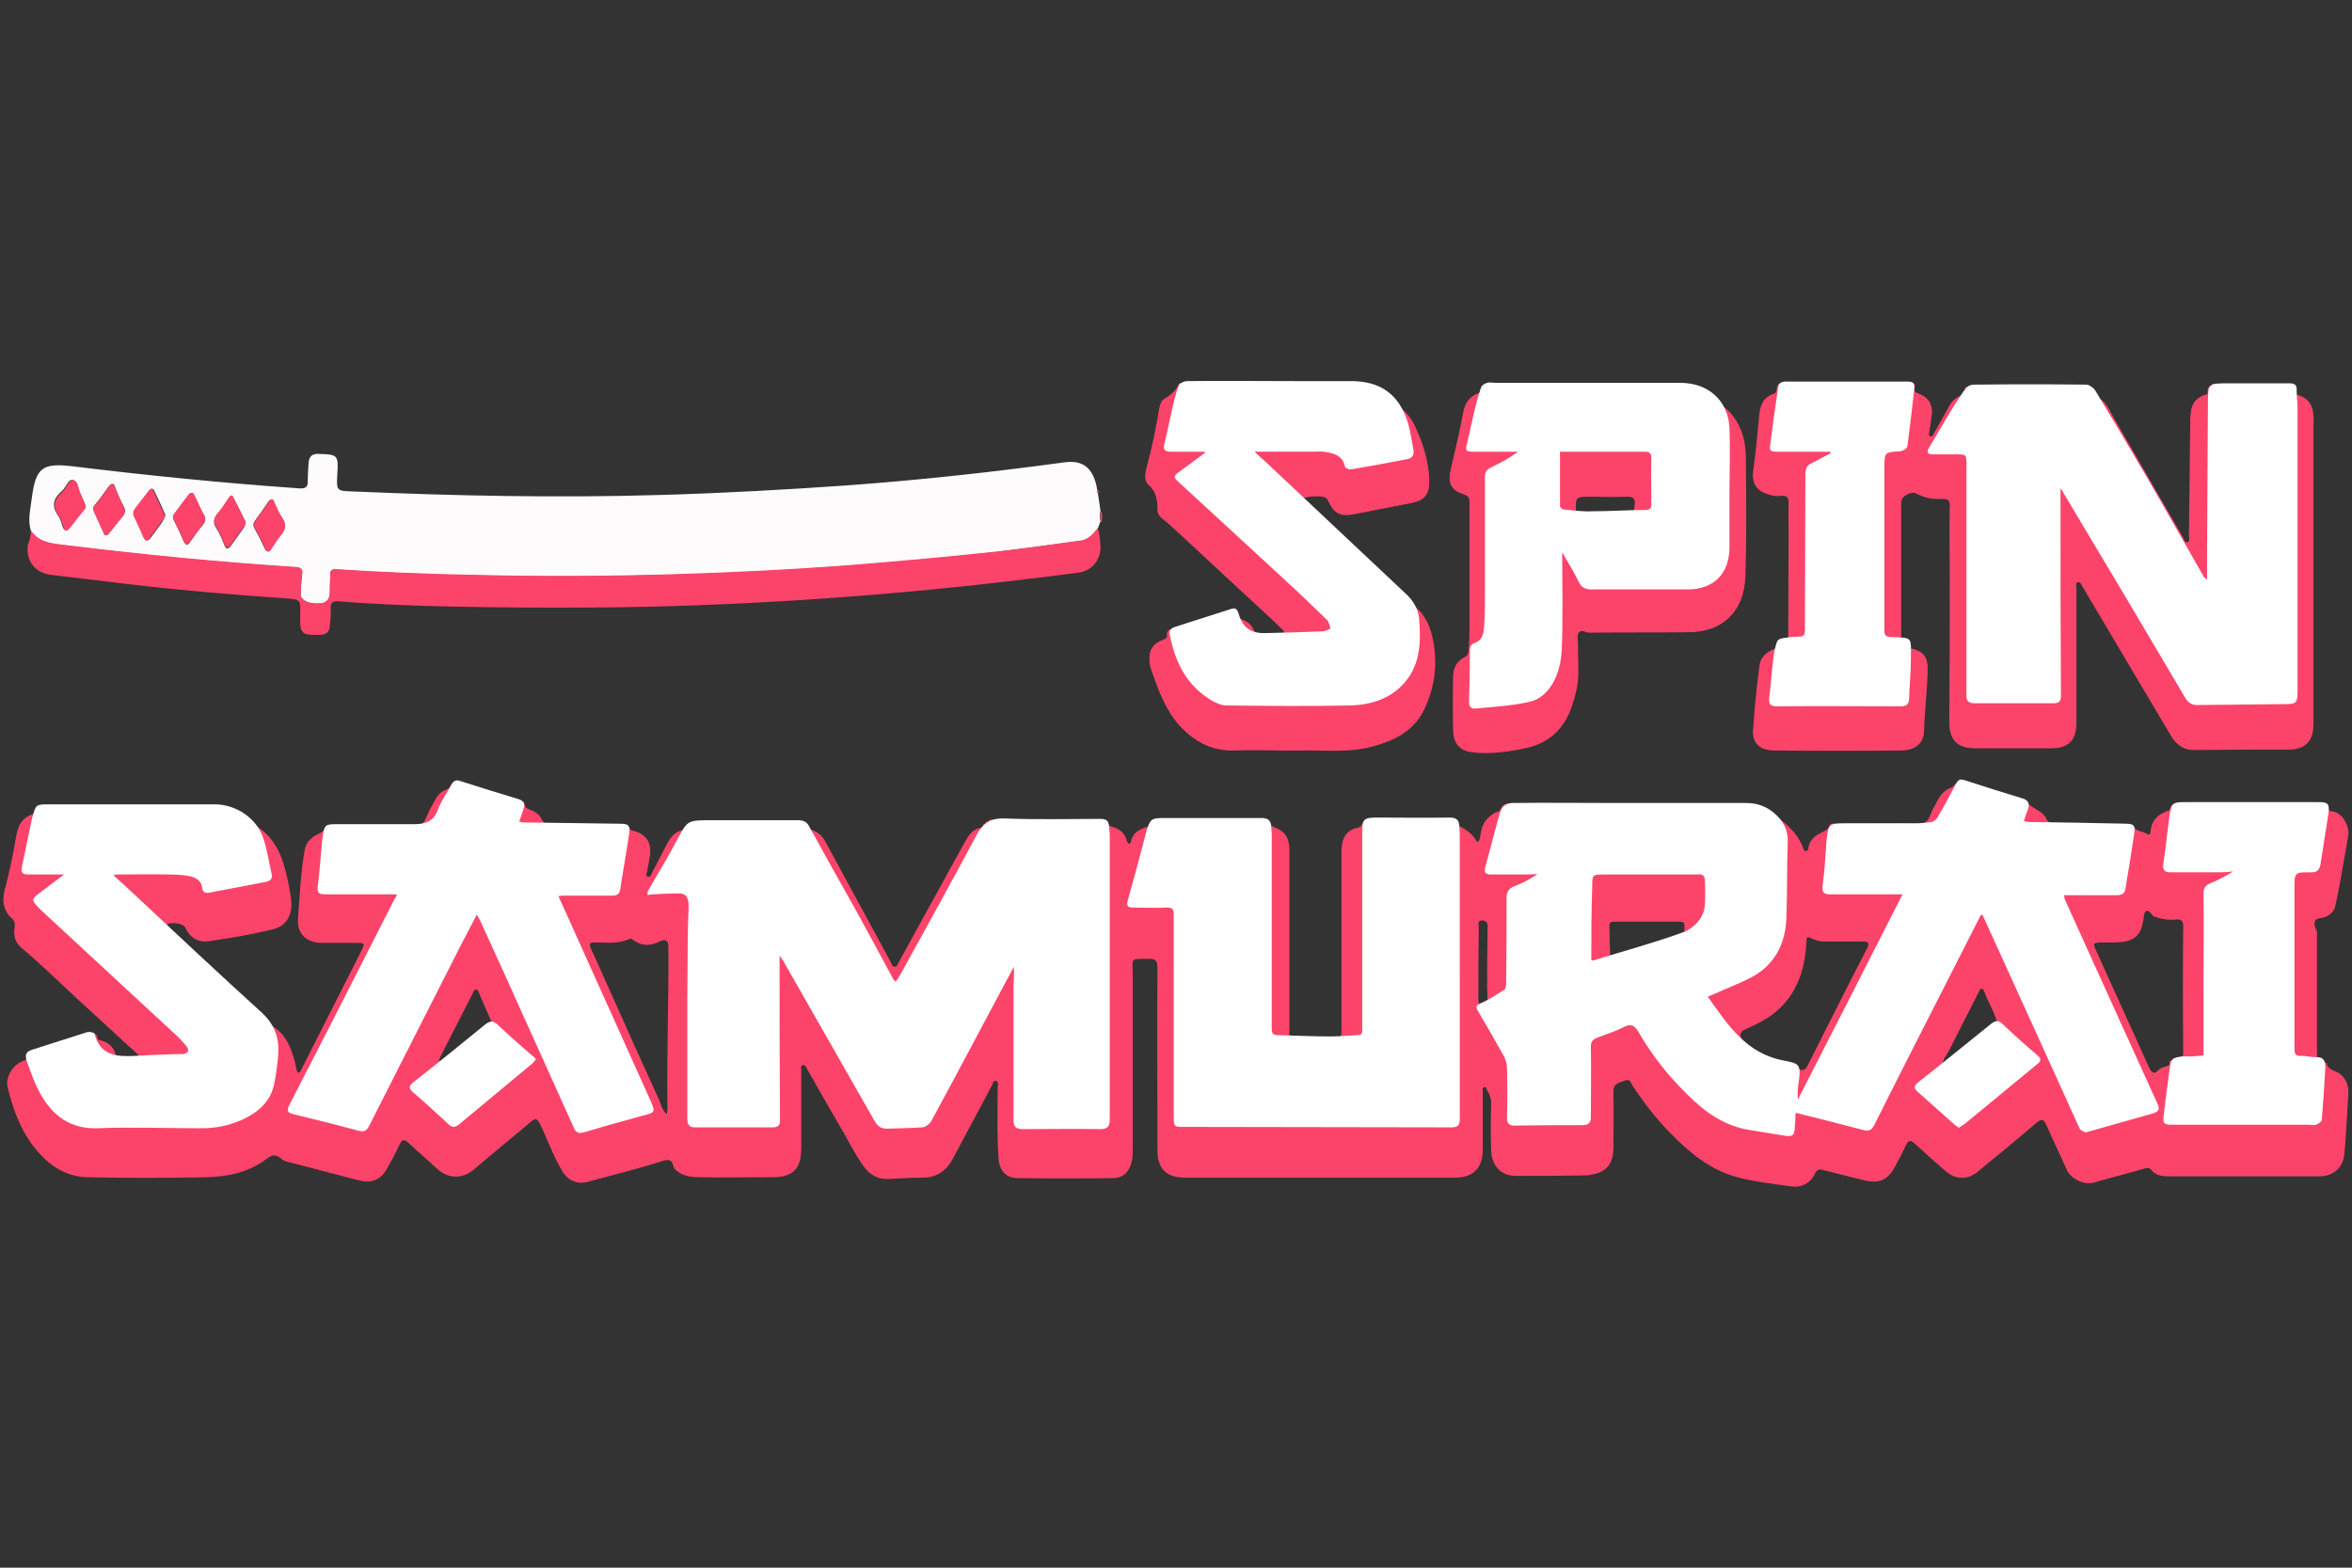
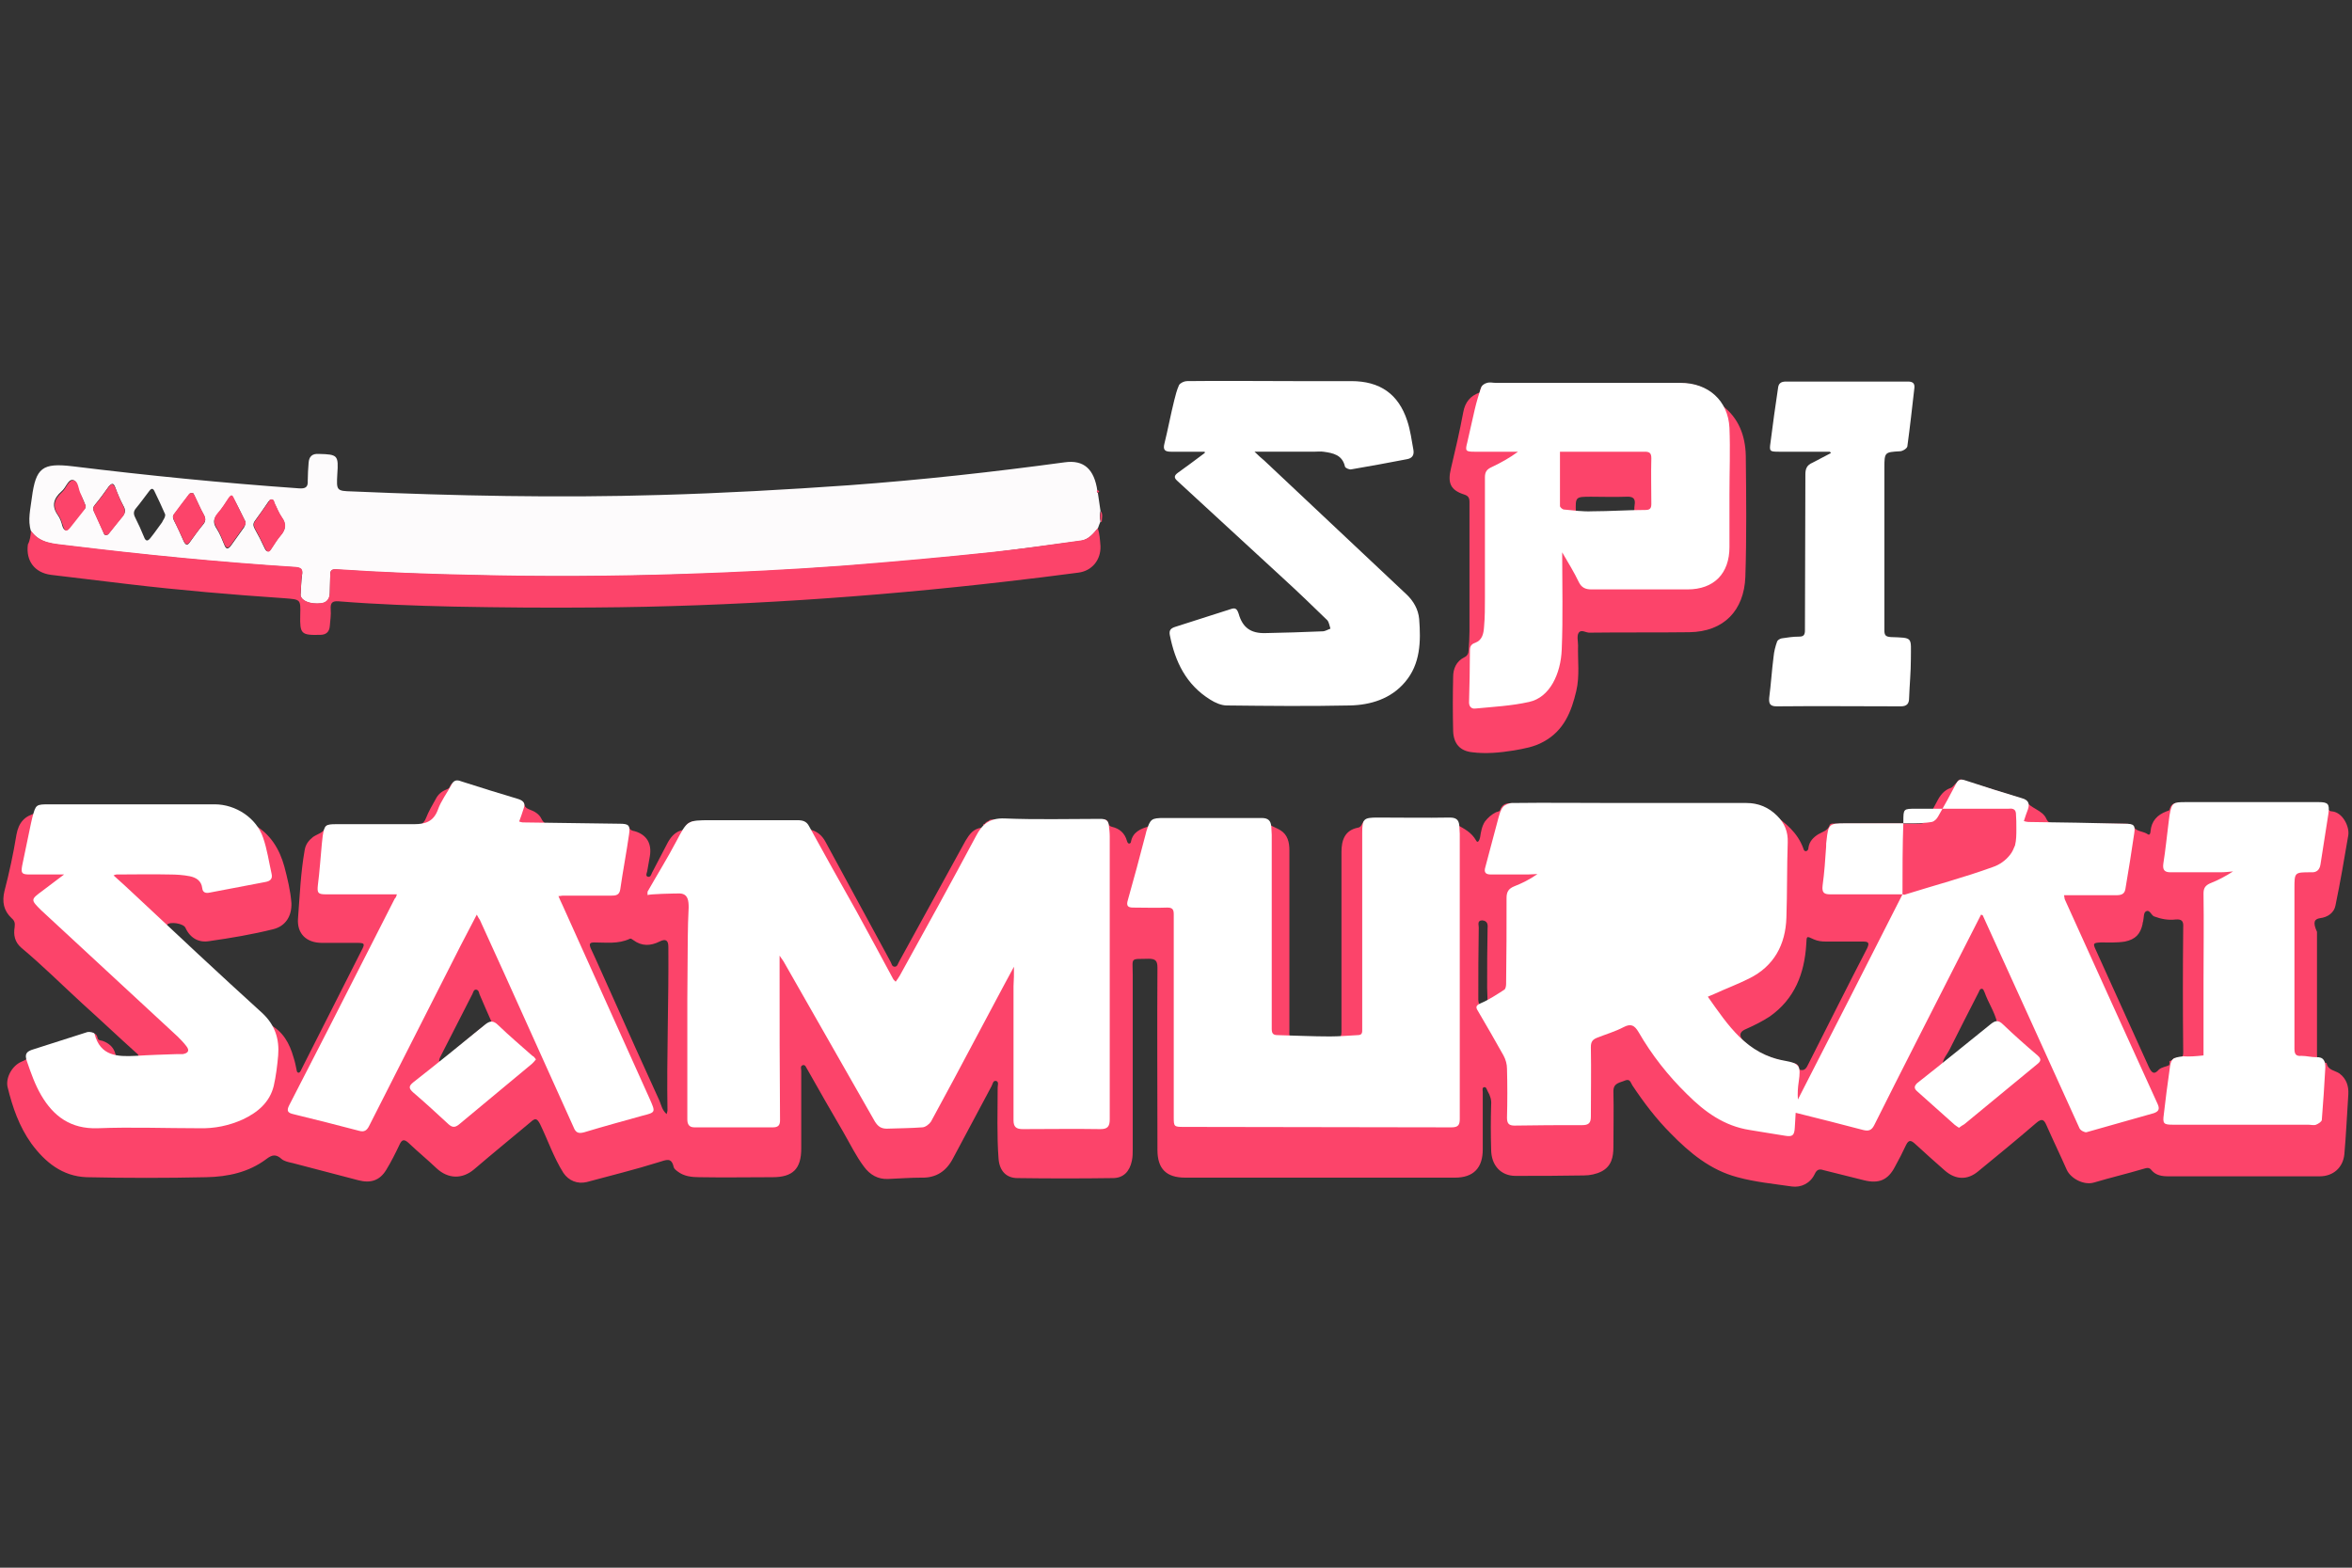
<svg xmlns="http://www.w3.org/2000/svg" xmlns:ns1="http://sodipodi.sourceforge.net/DTD/sodipodi-0.dtd" xmlns:ns2="http://www.inkscape.org/namespaces/inkscape" xmlns:xlink="http://www.w3.org/1999/xlink" version="1.1" id="Слой_1" x="0px" y="0px" viewBox="0 0 900 600" xml:space="preserve" ns1:docname="spin samurai casino logo.svg" width="900" height="600" ns2:version="1.0.1 (3bc2e813f5, 2020-09-07)">
  <rect x="0" y="0" width="900" height="600" fill="#333333" stroke="none" />
  <defs id="defs140" />
  <ns1:namedview pagecolor="#ffffff" bordercolor="#666666" borderopacity="1" objecttolerance="10" gridtolerance="10" guidetolerance="10" ns2:pageopacity="0" ns2:pageshadow="2" ns2:window-width="3064" ns2:window-height="1722" id="namedview138" showgrid="false" ns2:zoom="1.3683418" ns2:cx="265.65" ns2:cy="91.3" ns2:window-x="4272" ns2:window-y="74" ns2:window-maximized="0" ns2:current-layer="Слой_1" ns2:document-rotation="0" />
  <style type="text/css" id="style77">
	.st0{fill:#FDFBFC;}
	.st1{fill:#FC446A;}
	.st2{fill:#FFFFFF;}
</style>
  <a id="a78" xlink:href="https://www.free-spin.de/spin-samurai-bonus/" xlink:title="spinsamurai">
    <g id="g135" transform="matrix(1.689,0,0,1.689,-0.473,145.015)">
      <path class="st0" d="m 249,25.8 c 0.2,1.4 0.4,2.8 0.6,4.1 -0.2,0.8 -0.2,1.6 0,2.4 -0.2,0.5 -0.4,1 -0.6,1.6 -1,1.2 -2.1,2.5 -3.8,2.8 -6.6,0.9 -13.3,1.8 -19.9,2.6 -11.3,1.2 -22.6,2.3 -33.9,3.1 -12.2,0.9 -24.5,1.6 -36.7,1.9 -15.7,0.5 -31.4,0.6 -47.1,0.2 -10.4,-0.2 -20.8,-0.6 -31.2,-1.3 -1,-0.1 -1.3,0.3 -1.3,1.2 0,1.4 -0.1,2.8 -0.1,4.2 0,1.3 -0.6,2.1 -2,2.3 -2.4,0.2 -4.3,-0.5 -4.6,-1.7 -0.1,-0.2 0,-0.4 0,-0.7 0.1,-1.3 0.1,-2.7 0.3,-4 0.2,-1.3 -0.2,-1.7 -1.5,-1.8 C 49.9,41.6 32.7,39.9 15.6,37.8 12.6,37.4 9.4,37.4 7.3,34.5 6.5,32 7.2,29.4 7.5,26.9 8.4,20.1 9.9,19 16.7,19.8 c 17.1,2.1 34.2,3.8 51.3,5 1.4,0.1 2.1,-0.2 2,-1.7 0,-1.4 0.1,-2.8 0.2,-4.1 0.1,-1.4 0.8,-2.1 2.3,-2 4.3,0.1 4.5,0.3 4.2,4.6 -0.2,3.7 -0.2,3.8 3.4,3.9 23.3,1 46.5,1.5 69.8,0.8 14.2,-0.4 28.5,-1.2 42.7,-2.2 16.4,-1.2 32.7,-3 48.9,-5.2 4.3,-0.6 6.7,1.5 7.4,6.5 -0.1,0.1 -0.2,0.3 0.1,0.4 z M 44,25.9 c -0.6,-0.1 -0.8,0.1 -0.9,0.3 -1.1,1.5 -2.2,3 -3.4,4.5 -0.4,0.5 -0.2,0.9 0,1.4 0.8,1.5 1.5,3.1 2.2,4.7 0.4,0.8 0.8,1.1 1.4,0.2 1,-1.4 1.9,-2.7 3,-4 0.6,-0.7 0.6,-1.3 0.2,-2.1 C 45.7,29.5 45.1,28 44.4,26.6 44.2,26.2 44.1,25.9 44,25.9 Z m 17.8,1.4 c -0.3,0 -0.5,0.3 -0.7,0.5 -1,1.5 -2,2.9 -3.1,4.4 -0.5,0.7 -0.3,1.2 0,1.8 0.8,1.4 1.5,2.8 2.2,4.3 0.4,0.9 0.9,1.1 1.5,0.2 0.7,-1 1.3,-2.1 2.1,-3 1.2,-1.3 1.4,-2.6 0.3,-4.1 -0.7,-1 -1.1,-2.2 -1.7,-3.3 -0.1,-0.4 -0.2,-0.8 -0.6,-0.8 z M 19.7,28.8 C 19.3,27.9 19,26.9 18.4,26 c -0.6,-1.1 -0.5,-3 -1.7,-3.1 -1,-0.1 -1.5,1.8 -2.5,2.6 -1.8,1.6 -2.3,3.3 -0.8,5.4 0.5,0.7 0.8,1.6 1,2.4 0.4,1.2 0.9,1.3 1.6,0.3 1,-1.3 2,-2.5 3,-3.8 0.4,-0.2 0.7,-0.5 0.7,-1 z m 18,2.2 c 0,-0.1 0,-0.2 0,-0.3 -0.8,-1.8 -1.6,-3.6 -2.5,-5.4 -0.4,-0.7 -0.8,-0.3 -1.1,0.1 -1,1.3 -2,2.7 -3,3.9 -0.6,0.7 -0.6,1.3 -0.2,2.1 0.7,1.4 1.4,2.9 2,4.4 0.4,1.1 0.9,1 1.5,0.2 0.9,-1.1 1.7,-2.3 2.6,-3.5 0.2,-0.5 0.6,-0.9 0.7,-1.5 z m -13.4,4.4 c 0.4,0 0.6,-0.3 0.8,-0.6 1,-1.2 1.9,-2.5 2.9,-3.6 0.7,-0.8 0.8,-1.5 0.2,-2.5 -0.7,-1.3 -1.3,-2.7 -1.8,-4.1 -0.4,-1.1 -0.8,-1 -1.5,-0.2 -1,1.4 -2,2.8 -3.1,4.1 -0.5,0.6 -0.5,1 -0.2,1.6 0.7,1.4 1.3,2.9 2,4.4 0.2,0.4 0.2,0.9 0.7,0.9 z m 31.6,-3 c -0.9,-1.8 -1.8,-3.7 -2.8,-5.5 -0.3,-0.6 -0.7,-0.2 -1,0.2 -0.8,1.2 -1.6,2.4 -2.5,3.5 -1,1.1 -1.1,2.1 -0.2,3.4 0.7,1.1 1.2,2.4 1.7,3.6 0.4,1.1 0.9,1 1.5,0.2 1,-1.4 2,-2.8 3,-4.2 0.1,-0.4 0.4,-0.7 0.3,-1.2 z" id="path79" />
      <path class="st1" d="m 7.3,34.4 c 2,2.9 5.2,2.9 8.3,3.3 17.2,2.1 34.4,3.8 51.6,4.9 1.3,0.1 1.8,0.5 1.5,1.8 -0.2,1.3 -0.2,2.6 -0.3,4 0,0.2 0,0.5 0,0.7 0.3,1.2 2.2,2 4.6,1.7 1.3,-0.1 1.9,-1 2,-2.3 0,-1.4 0.1,-2.8 0.1,-4.2 0,-0.9 0.3,-1.2 1.3,-1.2 10.4,0.7 20.8,1.1 31.2,1.3 15.7,0.4 31.4,0.3 47.1,-0.2 12.2,-0.4 24.5,-1 36.7,-1.9 11.3,-0.9 22.6,-1.9 33.9,-3.1 6.7,-0.7 13.3,-1.7 19.9,-2.6 1.7,-0.2 2.7,-1.5 3.8,-2.8 0.4,1.3 0.5,2.7 0.6,4.1 0.1,3.1 -1.9,5.6 -5,6 -5.4,0.7 -10.8,1.4 -16.2,2 -15.5,1.8 -31,3.2 -46.5,4.2 -15.7,1 -31.3,1.6 -47,1.7 -10.6,0.1 -21.2,0 -31.8,-0.2 -8.7,-0.2 -17.4,-0.5 -26.1,-1.2 -1.4,-0.1 -1.9,0.3 -1.8,1.8 0.1,1.3 -0.1,2.5 -0.2,3.8 -0.1,1.3 -0.8,2 -2.2,2 -4.3,0.1 -4.6,-0.2 -4.5,-4.5 C 68.4,49.9 68.4,50 64.7,49.7 52.9,48.9 41.1,47.9 29.3,46.5 23.5,45.8 17.6,45.1 11.8,44.4 8.1,43.9 6.1,41.2 6.6,37.5 c 0.5,-0.9 0.6,-2 0.7,-3.1 z" id="path81" />
      <path class="st1" d="m 249.7,32.4 c -0.2,-0.8 -0.2,-1.6 0,-2.4 0.5,0.7 0.2,1.6 0.2,2.3 0,0 0,0.1 -0.1,0.1 0,0.1 -0.1,0 -0.1,0 z" id="path83" />
      <path class="st1" d="m 249,25.8 c -0.3,-0.2 -0.3,-0.4 -0.1,-0.6 0.5,0.2 0.5,0.4 0.1,0.6 z" id="path85" />
      <path class="st1" d="m 44,25.9 c 0.1,0 0.2,0.3 0.4,0.6 0.7,1.5 1.3,2.9 2.1,4.3 0.4,0.8 0.4,1.4 -0.2,2.1 -1,1.3 -2,2.7 -3,4 -0.6,0.9 -1,0.6 -1.4,-0.2 -0.7,-1.6 -1.5,-3.1 -2.2,-4.7 -0.2,-0.5 -0.4,-0.9 0,-1.4 1.1,-1.5 2.2,-3 3.4,-4.5 0.1,-0.1 0.3,-0.3 0.9,-0.2 z" id="path87" />
      <path class="st1" d="m 61.8,27.3 c 0.5,0 0.6,0.4 0.7,0.8 0.5,1.1 1,2.3 1.7,3.3 1.1,1.5 0.8,2.8 -0.3,4.1 -0.8,0.9 -1.4,2 -2.1,3 -0.6,1 -1,0.8 -1.5,-0.2 -0.7,-1.4 -1.4,-2.9 -2.2,-4.3 -0.3,-0.6 -0.5,-1.2 0,-1.8 1,-1.4 2,-2.9 3.1,-4.4 0.1,-0.3 0.2,-0.5 0.6,-0.5 z" id="path89" />
      <path class="st1" d="m 19.7,28.8 c 0,0.6 -0.3,0.8 -0.5,1.1 -1,1.3 -2,2.5 -3,3.8 -0.8,1 -1.2,0.9 -1.6,-0.3 -0.3,-0.8 -0.5,-1.7 -1,-2.4 -1.6,-2.1 -1,-3.8 0.8,-5.4 0.9,-0.8 1.4,-2.7 2.5,-2.6 1.2,0.1 1.1,2.1 1.7,3.1 0.3,0.8 0.7,1.8 1.1,2.7 z" id="path91" />
-       <path class="st1" d="m 37.7,31 c -0.1,0.6 -0.6,1 -0.9,1.5 -0.8,1.2 -1.7,2.3 -2.6,3.5 -0.6,0.8 -1,0.9 -1.5,-0.2 -0.6,-1.5 -1.3,-2.9 -2,-4.4 -0.4,-0.8 -0.3,-1.4 0.2,-2.1 1,-1.3 2,-2.6 3,-3.9 0.3,-0.4 0.8,-0.9 1.1,-0.1 0.9,1.8 1.7,3.6 2.5,5.4 0.2,0 0.2,0.2 0.2,0.3 z" id="path93" />
      <path class="st1" d="m 24.3,35.4 c -0.5,-0.1 -0.5,-0.5 -0.7,-0.8 -0.7,-1.5 -1.3,-2.9 -2,-4.4 -0.3,-0.6 -0.3,-1.1 0.2,-1.6 1.1,-1.3 2.1,-2.7 3.1,-4.1 0.6,-0.8 1,-0.9 1.5,0.2 0.6,1.4 1.1,2.8 1.8,4.1 0.5,1 0.5,1.7 -0.2,2.5 -1,1.2 -1.9,2.4 -2.9,3.6 -0.2,0.2 -0.4,0.5 -0.8,0.5 z" id="path95" />
      <path class="st1" d="m 55.9,32.4 c 0.1,0.5 -0.1,0.8 -0.3,1 -1,1.4 -2,2.8 -3,4.2 -0.6,0.8 -1,0.9 -1.5,-0.2 -0.5,-1.2 -1,-2.5 -1.7,-3.6 -0.8,-1.3 -0.8,-2.2 0.2,-3.4 1,-1.1 1.7,-2.3 2.5,-3.5 0.3,-0.4 0.7,-0.8 1,-0.2 1,2 1.9,3.9 2.8,5.7 z" id="path97" />
      <g id="g107">
        <path class="st1" d="m 525.9,122.2 c 1.7,-0.2 3.2,-1.2 3.5,-2.9 1.1,-5.3 2,-10.6 2.9,-15.9 0.3,-2 -1.3,-5.2 -3.7,-5.4 -0.4,0 -0.8,-0.2 -0.9,-0.7 -0.1,-1.3 -1,-1.2 -1.9,-1.2 -10.3,0 -20.5,0 -30.8,0 -1.3,0 -2.7,-0.4 -3.2,1.5 0,0.2 -0.4,0.3 -0.7,0.4 -2.1,0.8 -3.4,2.2 -3.6,4.5 0,0.4 -0.2,1 -0.6,0.7 -1,-0.7 -2.4,-0.6 -3.1,-1.5 -0.7,-0.9 -1.4,-0.9 -2.3,-0.9 -5.2,0 -10.4,0 -15.6,0 -0.9,0 -1.6,-0.2 -2,-1.1 -0.9,-2.1 -3.7,-2.3 -4.8,-4.3 -0.1,-0.1 -0.3,-0.1 -0.5,-0.2 -4.4,-1.4 -8.8,-2.8 -13.2,-4.1 -0.5,-0.2 -1.1,-0.7 -1.6,0.1 -0.1,0.1 -0.2,0.3 -0.3,0.4 -0.5,0.3 -0.7,0.9 -1.3,1.1 -1.5,0.5 -2.4,1.7 -3.1,3.1 -0.6,1.1 -1.2,2.1 -1.6,3.3 -0.5,1.3 -1.3,1.7 -2.7,1.7 -6.1,-0.1 -12.2,0 -18.3,0 -0.6,0 -1.5,-0.2 -1.7,0.3 -0.4,1.3 -1.6,1.5 -2.6,2.1 -1.1,0.7 -2,1.6 -2.2,3 0,0.3 -0.1,0.7 -0.5,0.8 -0.5,0.1 -0.6,-0.4 -0.7,-0.7 -1.3,-3.5 -4,-5.7 -6.9,-7.7 -0.2,-0.2 -0.4,-0.3 -0.6,-0.5 -1.6,-1.5 -3.5,-1.9 -5.6,-1.9 -17.2,0 -34.5,0 -51.7,0 -1.5,0 -3.2,-0.5 -3.9,1.6 -0.1,0.2 -0.6,0.3 -0.9,0.4 -1,0.5 -1.8,1.2 -2.5,2.1 -0.7,1.1 -0.9,2.3 -1.1,3.6 -0.1,0.5 -0.5,1.5 -0.9,0.7 -1,-1.8 -2.7,-2.7 -4.4,-3.6 -0.2,-1 -1,-0.8 -1.7,-0.8 -2.9,0 -5.9,0 -8.8,0 -3.5,0 -7,-0.2 -10.4,0.1 0,0 -0.1,-0.1 -0.1,-0.1 0,0 -0.1,0 -0.1,0.1 -0.4,0.5 -0.5,1.3 -1.3,1.4 -3,0.6 -3.7,2.9 -3.7,5.5 0,13.6 0,27.1 0,40.7 0,1.2 -0.4,1.7 -1.4,1.9 -3.2,0 -6.3,0 -9.5,0 -1.1,-0.5 -0.9,-1.4 -0.9,-2.3 0,-13.6 0,-27.2 0,-40.7 0,-1.8 -0.4,-3.5 -2,-4.5 -1.1,-0.7 -2.5,-1 -3.4,-2.1 -0.4,0 -0.7,0 -1.1,0 -0.1,-0.1 -0.3,-0.2 -0.4,-0.2 -7.5,0 -15.1,0 -22.6,0 -0.1,0 -0.3,0.1 -0.4,0.2 -0.3,0 -0.7,0 -1,0 -0.1,-0.2 -0.2,-0.1 -0.3,0 0,0 0,0.1 0,0.2 0,0 0.1,0 0.1,0.1 0,0 -0.1,0 -0.1,-0.1 -0.2,0.3 -0.4,0.7 -0.6,1 -1.9,0.5 -3.7,1.3 -4.1,3.5 0,0.2 -0.2,0.4 -0.4,0.4 -0.3,0 -0.4,-0.3 -0.5,-0.6 -0.5,-1.8 -1.7,-2.8 -3.4,-3.2 -0.4,-0.1 -0.7,-0.3 -0.8,-0.7 -0.2,-1 -0.8,-1 -1.6,-1 -8.1,0 -16.1,0 -24.2,0.1 -0.5,0 -1,-0.2 -1.4,0.3 -0.4,0.1 -0.7,0.4 -0.9,0.7 -0.3,-0.1 -0.3,0.1 -0.2,0.3 -0.1,0.2 -0.3,0.3 -0.4,0.5 -1.9,0.2 -2.8,1.5 -3.7,3 -5,9.1 -10,18.2 -15,27.3 -0.3,0.5 -0.4,1.2 -1,1.2 -0.7,0 -0.7,-0.7 -1,-1.2 -4.9,-9 -9.8,-18.1 -14.7,-27.1 -0.8,-1.5 -2,-2.5 -3.7,-2.8 -0.5,-0.6 -0.6,-1.5 -1.6,-1.6 -0.1,-0.1 -0.1,-0.2 -0.2,-0.2 -8.3,0 -16.5,0 -24.8,0 -0.1,0 -0.1,0.1 -0.2,0.2 -1,0.1 -1.2,1.1 -1.7,1.7 -1.7,0.3 -2.7,1.4 -3.5,2.8 -1.2,2.3 -2.4,4.6 -3.6,6.9 -0.2,0.4 -0.3,1.1 -1,0.9 -0.5,-0.2 -0.2,-0.8 -0.1,-1.2 0.2,-1.1 0.4,-2.3 0.6,-3.4 0.5,-2.9 -0.7,-4.9 -3.4,-5.7 -0.5,-0.1 -1,-0.2 -1.2,-0.7 -0.4,-0.8 -1,-0.7 -1.7,-0.7 -5.2,0 -10.3,0 -15.5,0 -1.3,0 -2.2,-0.2 -2.8,-1.5 -0.5,-1 -1.5,-1.6 -2.6,-2 -0.5,-0.2 -1,-0.4 -1.2,-1 -0.2,-0.8 -0.9,-0.9 -1.5,-1.1 -4,-1.2 -7.9,-2.5 -11.9,-3.7 -1.4,-0.4 -2.8,-1.2 -3.6,0.8 -0.1,0.2 -0.5,0.4 -0.8,0.5 -1,0.4 -1.8,1.1 -2.3,2.1 -0.8,1.4 -1.6,2.8 -2.2,4.3 -0.5,1.3 -1.3,1.7 -2.7,1.7 -6.1,-0.1 -12.2,0 -18.3,0 -0.6,0 -1.5,-0.2 -1.7,0.3 -0.5,1.4 -1.9,1.6 -2.9,2.3 -1,0.8 -1.7,1.7 -1.9,3 -0.9,5.1 -1.1,10.2 -1.5,15.4 -0.3,3.5 1.9,5.6 5.4,5.6 2.7,0 5.3,0 8,0 1.7,0 1.8,0.2 1,1.7 -4.4,8.7 -8.8,17.4 -13.2,26.1 -0.2,0.4 -0.4,0.8 -0.6,1.2 -0.1,0.2 -0.3,0.5 -0.6,0.4 -0.2,-0.1 -0.3,-0.3 -0.3,-0.5 -0.2,-1 -0.4,-2 -0.7,-2.9 -0.9,-3.2 -2.4,-6 -5.6,-7.6 0,0 0,0 0,0 -0.1,-0.2 -0.2,-0.3 -0.3,-0.5 -0.4,-0.5 -0.8,-1 -1.4,-1.2 -0.1,-0.1 -0.2,-0.2 -0.3,-0.3 0,0 0,0 0,0 -0.9,-1.5 -2.1,-2.5 -3.6,-3.4 0,-0.3 -0.1,-0.4 -0.3,-0.3 0,-0.2 -0.1,-0.3 -0.3,-0.3 0,-0.2 -0.1,-0.3 -0.3,-0.3 0,-0.2 -0.1,-0.3 -0.3,-0.3 0,-0.2 -0.1,-0.3 -0.3,-0.3 -0.6,-1 -1.4,-1.8 -2.4,-2.3 0,-0.2 -0.1,-0.3 -0.3,-0.3 l 0.1,-0.1 c 0,0 -0.1,0.1 -0.1,0.1 -0.4,-0.7 -0.9,-1.2 -1.6,-1.5 0,-0.1 -0.1,-0.2 -0.2,-0.2 -0.5,-1 -1.3,-1.7 -2.3,-2.1 0,-0.3 -0.1,-0.4 -0.3,-0.3 0,-0.3 -0.1,-0.4 -0.4,-0.3 -1.4,-1.8 -3.1,-3.3 -5,-4.6 0,-0.4 -0.3,-0.6 -0.7,-0.7 -0.7,-1.1 -1.5,-1.9 -2.7,-2.5 0,0 -0.1,0 -0.1,0 0,-0.3 -0.1,-0.6 0,-0.8 0.7,-0.8 3.8,-0.3 4.2,0.7 1.1,2.4 3.1,3.4 5.4,3 4.9,-0.7 9.7,-1.5 14.5,-2.7 2.8,-0.7 4.2,-3 4.1,-5.9 -0.2,-2.8 -0.9,-5.6 -1.6,-8.3 -1.1,-4 -3.2,-7.4 -6.9,-9.5 -2.2,-2.2 -4.7,-3.9 -7.8,-3.9 -13.2,-0.1 -26.5,0 -39.7,0 -1,0 -1.6,0.3 -1.8,1.3 -2.6,0.6 -4,2.1 -4.5,4.9 -0.7,4.3 -1.6,8.5 -2.7,12.7 -0.6,2.5 -0.2,4.5 1.6,6.2 0.7,0.6 0.8,1.1 0.7,2 -0.3,1.8 0,3.4 1.5,4.7 4.9,4.1 9.3,8.5 14,12.8 4,3.6 7.9,7.3 11.9,10.9 0.3,0.3 0.8,0.5 0.6,1.1 -0.2,0.4 -0.7,0.3 -1,0.3 -0.9,0 -1.9,0 -2.8,0 -0.8,0 -1.2,-0.2 -1.4,-1.1 -0.4,-1.5 -1.5,-2.4 -2.9,-2.9 -0.4,-0.1 -1,-0.1 -1.1,-0.6 -0.3,-1.4 -1.1,-1.1 -2,-0.8 -4.1,1.3 -8.2,2.6 -12.3,4 -0.6,0.2 -1.3,0.3 -1.5,0.9 -0.2,0.8 -0.8,0.9 -1.4,1.2 -2.2,0.9 -3.7,3.7 -3.2,5.8 1.1,4.5 2.6,8.9 5.4,12.8 3.1,4.2 7,7.4 12.5,7.6 9,0.2 18.1,0.2 27.1,0 4.9,-0.1 9.6,-1.1 13.6,-4.1 1.3,-1 2.2,-1.2 3.5,0 0.6,0.5 1.6,0.7 2.5,0.9 5,1.3 10,2.6 14.9,3.9 2.7,0.7 4.8,0.1 6.3,-2.4 1.1,-1.8 2.1,-3.8 3,-5.7 0.5,-1.1 1,-1.3 2,-0.4 2.1,2 4.3,3.8 6.4,5.8 2.6,2.4 5.8,2.5 8.5,0.2 4.2,-3.6 8.5,-7.1 12.8,-10.7 1,-0.9 1.4,-0.9 2.1,0.4 1.8,3.7 3.1,7.6 5.3,11.1 1.2,1.8 3.2,2.6 5.3,2.1 5.5,-1.5 10.9,-2.8 16.3,-4.5 1.7,-0.5 2.9,-1.2 3.4,1.1 0.1,0.4 0.5,0.7 0.9,1 1.4,1.1 3.2,1.3 4.9,1.3 5.5,0.1 11.1,0 16.6,0 4.6,0 6.5,-1.9 6.5,-6.5 0,-5.9 0,-11.8 0,-17.6 0,-0.5 -0.3,-1.1 0.4,-1.3 0.6,-0.1 0.7,0.6 1,1 2.7,4.8 5.4,9.5 8.2,14.3 1.5,2.6 2.8,5.3 4.6,7.7 1.4,1.9 3.2,2.9 5.5,2.8 2.5,-0.1 5,-0.3 7.5,-0.3 3.4,0.1 5.7,-1.5 7.2,-4.4 2.9,-5.4 5.8,-10.9 8.7,-16.3 0.3,-0.5 0.3,-1.4 1.1,-1.2 0.6,0.2 0.3,1 0.3,1.5 0,5.4 -0.2,10.8 0.2,16.1 0.2,2.7 1.7,4.4 4.3,4.4 7.2,0.1 14.4,0.1 21.6,0 2.4,0 3.8,-1.5 4.3,-3.9 0.2,-0.9 0.2,-1.8 0.2,-2.6 0,-13.2 0,-26.4 0,-39.6 0,-4 -0.7,-3.5 3.6,-3.6 1.5,0 2,0.4 2,2 -0.1,13.8 0,27.5 0,41.3 0,4.3 2,6.3 6.3,6.3 20.4,0 40.7,0 61.1,0 4.2,0 6.3,-2.2 6.3,-6.4 0,-4.3 0,-8.7 0,-13 0,-0.4 -0.2,-1 0.3,-1.1 0.5,-0.1 0.6,0.5 0.8,0.9 0.6,1 0.9,2 0.8,3.1 -0.1,3.4 -0.1,6.8 0,10.1 0,3.6 2.2,6 5.5,6 5.2,0 10.3,0 15.5,-0.1 1.4,0 2.8,-0.3 4,-0.9 2.3,-1.2 2.7,-3.3 2.7,-5.6 0,-4.2 0.1,-8.4 0,-12.6 0,-1.9 1.5,-1.9 2.6,-2.4 1.2,-0.5 1.3,0.5 1.7,1.1 2.6,3.9 5.4,7.6 8.7,10.9 4.3,4.4 9,8.3 15.1,9.9 4,1.1 8.2,1.5 12.3,2.1 2.1,0.3 4.2,-0.7 5.2,-2.8 0.5,-1.1 1.1,-1.2 2,-0.9 3.1,0.8 6.1,1.5 9.2,2.3 3.3,0.8 5.4,0 7,-3.1 0.9,-1.6 1.7,-3.2 2.5,-4.9 0.6,-1.2 1.1,-1.1 2,-0.3 2.3,2.1 4.5,4.1 6.8,6.1 2.4,2.1 5.1,2.2 7.5,0.2 4.4,-3.6 8.8,-7.2 13.2,-11 1.2,-1 1.7,-0.9 2.3,0.5 1.5,3.4 3.1,6.7 4.6,10.1 0.9,2 3.9,3.6 6.2,2.9 3.7,-1.1 7.5,-2 11.2,-3.1 0.7,-0.2 1.3,-0.4 1.8,0.3 1,1.2 2.4,1.4 3.8,1.4 11.4,0 22.9,0 34.3,0 3.1,0 5.3,-2 5.6,-5 0.4,-4.5 0.6,-9.1 0.9,-13.6 0.1,-1.8 -0.4,-3.5 -2,-4.7 -1,-0.7 -2.6,-0.7 -2.9,-2.3 0,-0.1 -0.4,-0.2 -0.6,-0.2 -1.5,0.2 -1.6,-0.7 -1.6,-1.8 0,-9.3 0,-18.5 0,-27.8 -1,-2.2 -0.6,-2.9 0.7,-3.1 z m -425.8,31.3 c 2.4,-4.7 4.8,-9.4 7.2,-14.1 0.2,-0.4 0.3,-1.1 0.9,-1 0.5,0.1 0.6,0.6 0.7,1 0.9,2.1 1.8,4.2 2.7,6.2 -1.9,1 -3.5,2.5 -5.1,3.8 -2.2,1.8 -4.3,3.8 -6.7,5.4 0,0 0,0 0,0 -0.1,-0.5 0.1,-0.9 0.3,-1.3 z m -4.4,4.9 c -0.6,0.4 -1.1,0.9 -1.7,1.3 0.6,-0.4 1.2,-0.9 1.7,-1.3 z m 55.8,7.4 c 0,0.2 -0.1,0.4 -0.2,0.8 -1,-0.9 -1.2,-2 -1.6,-3 -3.7,-8.1 -7.3,-16.1 -10.9,-24.2 -1.6,-3.5 -3.1,-7 -4.7,-10.4 -0.4,-1 -0.2,-1.3 0.8,-1.3 2.7,0 5.4,0.4 8,-0.8 0.3,-0.2 0.6,0.1 0.9,0.3 1.9,1.4 3.9,1.3 5.9,0.3 1.4,-0.7 2,-0.3 2,1.2 0.1,12.3 -0.4,24.7 -0.2,37.1 z m 340.6,-10.9 c 0,0 0,0 0,0 0,0 0,0 0,0 z m -43.4,-6.4 c -2.8,2.2 -5.3,4.7 -8.3,6.7 0.1,-1.2 1,-2.1 1.5,-3.1 2.2,-4.4 4.4,-8.7 6.6,-13 0.2,-0.3 0.2,-0.8 0.7,-0.9 0.5,0 0.5,0.5 0.7,0.8 0.8,2.3 2.2,4.3 2.8,6.7 -1.6,0.6 -2.7,1.8 -4,2.8 z m -39.2,-20.4 c 0.1,-1.9 0,-1.9 1.7,-1.1 0.9,0.4 1.8,0.5 2.8,0.5 2.8,0 5.5,0 8.3,0 1.2,0 1.6,0.2 1,1.5 -4.5,8.7 -8.9,17.5 -13.3,26.2 -0.4,0.8 -0.8,1.8 -2.1,1.3 -0.4,1.6 -0.5,3.3 -0.6,4.9 0.1,-1.6 0.2,-3.3 0.6,-4.9 0,-1 -0.6,-1.4 -1.5,-1.5 -3.4,-0.6 -6.6,-1.5 -9.5,-3.6 -0.6,-0.4 -1.1,-0.9 -1.6,-1.4 -0.2,0 -0.3,-0.1 -0.3,-0.3 0.1,0.1 0.2,0.2 0.3,0.3 -0.1,-0.1 -0.2,-0.3 -0.4,-0.4 -0.7,-1.2 -0.2,-1.8 1,-2.3 1.8,-0.8 3.6,-1.7 5.3,-2.8 5.7,-4 7.9,-9.8 8.3,-16.4 z m -44.6,-4.2 c 0,-0.8 0.4,-0.9 1.1,-0.9 5,0 9.9,0 14.9,0 0.8,0 1.1,0.4 1,1.1 0,0.5 0,1 0,1.5 0.8,-0.3 1.5,-0.6 2,-1 -0.6,0.4 -1.3,0.8 -2,1 -3.4,1.7 -7.1,2.5 -10.7,3.7 -2,0.7 -4,1.6 -6.1,1.9 -0.1,-2.5 -0.2,-4.9 -0.2,-7.3 z M 335.6,142 c -0.3,-0.4 -0.4,-0.9 -0.4,-1.4 0,-5.4 0,-10.9 0.1,-16.3 0,-0.6 -0.4,-1.6 0.8,-1.6 1.1,0.1 1.3,0.8 1.2,1.8 -0.1,4.5 -0.1,9 -0.1,13.5 0,1 0.1,2 0.1,3 -0.4,0.5 -1,0.9 -1.7,1 -0.2,0.4 -0.3,0.7 -0.3,1.1 0,-0.4 0.2,-0.7 0.3,-1.1 z m 151.5,13.9 c -4,-8.8 -8,-17.7 -12,-26.5 -0.7,-1.5 -0.6,-1.6 1.1,-1.7 1.8,0 3.6,0.1 5.5,-0.2 2.4,-0.5 3.5,-1.7 4,-4 0,-0.2 0,-0.3 0.1,-0.5 0.2,-0.8 0.1,-2 0.6,-2.3 0.9,-0.6 1.2,0.8 1.9,1.1 1.6,0.6 3.2,0.9 4.9,0.7 1.3,-0.1 1.8,0.3 1.7,1.7 -0.1,9.5 -0.1,19 0,28.4 0,1 -0.3,1.4 -1.3,1.4 -0.3,0 -0.8,-0.3 -1,0.2 0,0 0,0 0,0 -0.2,0.1 -0.3,0.2 -0.5,0.3 -0.3,0 -0.4,0.2 -0.3,0.4 0,0.2 0,0.4 -0.1,0.6 0,0 0,0 0,0 -0.7,0.4 -1.6,0.4 -2.3,1 -1.1,1.3 -1.7,0.7 -2.3,-0.6 z" id="path99" />
        <path class="st1" d="m 332,26.2 c 0.9,0.3 1.2,0.7 1.2,1.7 0,9.8 0,19.5 0,29.3 0,1.4 -0.1,2.9 -0.2,4.3 0,0.7 -0.3,1.3 -1,1.6 -1.8,0.9 -2.5,2.6 -2.5,4.4 -0.1,4.1 -0.1,8.2 0,12.3 0.1,2.8 1.5,4.5 4.3,4.8 3.1,0.4 6.3,0.1 9.4,-0.4 2.3,-0.4 4.7,-0.8 6.8,-2 4.6,-2.5 6.3,-6.8 7.4,-11.5 0.8,-3.4 0.3,-6.9 0.4,-10.3 0,-0.9 -0.3,-2.1 0.1,-2.8 0.6,-1 1.7,0 2.6,-0.1 7.5,-0.1 15,0 22.5,-0.1 7.9,-0.1 12.4,-5 12.7,-12.5 0.3,-9.1 0.2,-18.3 0.1,-27.5 -0.1,-4.5 -1.6,-8.6 -5.4,-11.4 -2.2,-3.5 -5.3,-5 -9.3,-5 -14.2,0 -28.5,0 -42.7,0 -1.6,0 -2.7,0.3 -2.9,2.1 -2.1,0.7 -3.3,2.2 -3.7,4.4 -0.8,4.3 -1.8,8.6 -2.8,12.8 -0.8,3.3 -0.1,4.9 3,5.9 z m 36.6,0.5 c 1.6,-0.1 2.3,0.3 2,2 -0.1,0.5 0,1.1 -0.1,1.6 0.4,0.1 0.7,0.2 1.1,0.2 -0.4,0 -0.7,0 -1.1,-0.2 -4.4,0.3 -8.8,0.3 -13.2,-0.1 -0.1,-3.5 -0.1,-3.5 3.5,-3.5 2.6,0 5.2,0.1 7.8,0 z" id="path101" />
-         <path class="st1" d="m 262.5,29.7 c 0,1.5 1.5,2.2 2.5,3.1 7.2,6.6 14.3,13.3 21.5,19.9 1.4,1.3 2.8,2.6 4.1,3.9 0.4,0.3 1.1,1 0,1.1 -1.8,0.2 -3.7,0 -5.5,0 -0.2,0 -0.6,-0.4 -0.7,-0.6 -0.5,-1.4 -1.6,-2.2 -3,-2.7 -0.3,-0.1 -0.7,-0.4 -0.7,-0.7 -0.2,-2.4 -1.5,-1.5 -2.8,-1.1 -0.6,0.2 -1.3,0.4 -1.9,0.6 -3.1,1.1 -6.4,1.8 -9.5,3.3 -1,0.2 -2.1,0.3 -1.8,1.8 -0.1,0.5 -0.5,0.7 -0.9,0.8 -2.4,0.9 -3.3,2.4 -3.1,5 0.1,1.1 0.5,2.2 0.9,3.2 1.5,4.4 3.3,8.7 6.7,12.1 3.2,3.1 6.8,4.9 11.5,4.8 4.9,-0.2 9.9,0.1 14.8,0 5.7,-0.1 11.4,0.6 17,-1 4.7,-1.3 8.8,-3.4 11.1,-7.8 2.7,-5.3 3.4,-11.1 2.1,-16.9 -0.7,-3.1 -2.1,-5.8 -4.9,-7.6 -0.2,-0.3 -0.4,-0.7 -0.6,-1 -0.3,-0.7 -0.8,-1.2 -1.5,-1.5 0,0.1 0.1,0.2 0.1,0.3 0,-0.1 -0.1,-0.2 -0.1,-0.3 -1.1,-1.1 -2.3,-2.1 -3.4,-3.2 -0.3,-0.7 -0.9,-1.2 -1.6,-1.5 -1.2,-1.2 -2.5,-2.3 -3.7,-3.5 0,-0.3 -0.2,-0.5 -0.6,-0.5 -1.1,-1 -2.3,-2.1 -3.4,-3.1 -0.4,-0.7 -0.9,-1.2 -1.6,-1.5 -1.2,-1.2 -2.5,-2.3 -3.7,-3.5 -0.3,-0.5 -0.7,-1 -1.3,-1.2 -1.2,-1 -2.3,-2.1 -3.5,-3.1 0.9,-0.7 4.8,-1 5.7,-0.3 0.2,0.1 0.3,0.3 0.4,0.5 1.5,3.2 2.9,3.8 6.3,3.1 4.1,-0.8 8.2,-1.6 12.3,-2.4 3.4,-0.6 4.5,-2 4.4,-5.4 -0.2,-4.4 -1.5,-8.5 -3.4,-12.4 -0.8,-1.6 -1.9,-3 -3.4,-4 -0.1,-0.1 -0.1,-0.2 -0.2,-0.3 0.1,-0.3 0,-0.5 -0.3,-0.4 -0.7,-0.9 -1.4,-1.8 -2.4,-2.4 0.1,-0.3 0,-0.3 -0.3,-0.2 -0.2,-0.2 -0.5,-0.3 -0.8,-0.5 -1,-0.9 -2.2,-1.4 -3.5,-1.6 -0.4,0 -0.9,-0.1 -1.3,-0.1 -13.3,0 -26.7,0 -40,0 -0.4,0 -0.8,0.1 -1.1,0.1 -0.6,1.6 -1.8,2.6 -3.3,3.5 -0.8,0.4 -1,1.4 -1.2,2.3 -0.7,4.1 -1.5,8.3 -2.6,12.3 -0.4,1.6 -1.1,3.6 0.1,4.8 1.9,1.7 2.1,3.6 2.1,5.8 z m 56,19.5 c -0.1,-0.1 -0.2,-0.3 -0.4,-0.4 0.2,0.1 0.3,0.3 0.4,0.4 z" id="path103" />
-         <path class="st1" d="m 402.2,84.2 c 9.6,0.1 19.2,0.1 28.7,0 3.3,0 5.2,-1.6 5.3,-4.5 0.1,-4.5 0.7,-9.1 0.8,-13.6 0.1,-3.1 -0.9,-4.4 -4,-5.1 0,-1.2 -0.4,-1.9 -1.7,-1.7 v 0 c 0,0 0,0 0,0 -0.1,-0.1 -0.2,-0.2 -0.3,-0.3 0,-10.4 0,-20.7 0,-31.1 0,-1.3 2.3,-2.6 3.5,-1.9 1.8,1 3.7,1.3 5.8,1.2 1.5,-0.1 1.8,0.5 1.7,1.9 -0.1,5.2 0,10.3 0,15.5 0,11 0,22.1 -0.1,33.1 0,4 1.7,6 5.8,6 5.8,0 11.5,0 17.3,0 3.9,0 5.7,-1.8 5.7,-5.7 0,-10.2 0,-20.4 0,-30.6 0,-0.5 -0.3,-1.1 0.3,-1.3 0.7,-0.2 0.8,0.6 1.1,1 6.7,11.3 13.4,22.6 20.1,33.9 1.3,2.1 3,3.2 5.6,3.1 7,-0.1 14,-0.1 21,-0.1 3.7,0 5.6,-1.9 5.6,-5.7 0,-22.5 0,-44.9 0,-67.4 0,-0.9 0.1,-1.9 0,-2.8 -0.2,-2.5 -1.5,-4 -4,-4.6 -0.2,-0.7 0.3,-1.6 -0.7,-2 0,-0.1 0,-0.2 0,-0.2 -0.1,-0.1 -0.3,-0.1 -0.5,-0.1 -5.8,0 -11.6,0 -17.3,0 -0.2,0 -0.6,-0.2 -0.5,0.3 -1.2,0.2 -0.9,1.1 -1,1.9 -2.9,0.9 -3.8,2.3 -3.9,5.6 -0.1,8.9 -0.2,17.7 -0.3,26.6 0,0.5 0.3,1.3 -0.4,1.4 -0.6,0.1 -0.7,-0.6 -0.9,-1 C 489.6,26.9 484.4,17.8 479.1,8.7 478.1,7 477.4,5 475.3,4.1 475.2,3.9 475,3.7 474.9,3.5 475,3 475,2.9 474.7,3 c -0.3,-0.6 -0.6,-1.3 -1.4,-1.4 -0.4,-0.3 -0.9,-0.2 -1.4,-0.2 -7.7,0 -15.4,0 -23,0 -0.8,0 -1.6,-0.2 -2.4,0.1 -0.3,0.1 -0.5,0.3 -0.8,0.4 -0.3,0 -0.4,0.1 -0.2,0.3 -0.1,0.2 -0.3,0.5 -0.4,0.7 -0.3,0 -0.3,0.1 -0.2,0.3 -0.1,0.2 -0.3,0.4 -0.4,0.6 -1.2,0.5 -2.1,1.3 -2.7,2.5 -1.1,2 -2.2,4 -3.3,5.9 -0.2,0.4 -0.4,1 -0.9,0.8 -0.6,-0.2 -0.2,-0.7 -0.2,-1.1 0.2,-1.2 0.3,-2.3 0.5,-3.4 0.4,-2.5 -0.6,-4.3 -3,-5.2 -0.6,-0.2 -1,-0.4 -0.9,-1.1 0.3,-1.4 -0.5,-1.4 -1.5,-1.4 -9.3,0 -18.6,0 -27.9,0 -1.1,0 -1.7,0.3 -1.8,1.4 0,0.5 -0.1,1 -0.7,1.2 -2.6,0.8 -3.1,3 -3.3,5.2 -0.4,4 -0.7,8 -1.3,12 -0.4,2.5 0.4,4.3 2.4,5.2 1.2,0.5 2.4,0.9 3.7,0.7 1.6,-0.2 2,0.4 1.9,2 -0.1,2.2 0,4.3 0,6.5 0,8 -0.1,16 -0.1,23.9 -0.4,0.1 -0.8,0.1 -1.2,0.2 -0.2,-0.3 -0.4,-0.3 -0.6,0 -1.1,0.3 -0.6,1.4 -1,2 -1.9,0.6 -3.4,1.8 -3.7,3.8 -0.6,4.7 -1.1,9.3 -1.4,14 -0.5,3.4 1.3,5.3 4.7,5.3 z" id="path105" />
      </g>
      <g id="g133">
-         <path class="st2" d="m 431.3,116.8 c -0.9,0 -1.5,0 -2.2,0 -4.7,0 -9.4,0 -14.1,0 -1.4,0 -2,-0.3 -1.8,-2 0.4,-2.9 0.6,-5.8 0.8,-8.8 0,-0.5 0,-1 0.1,-1.5 0.4,-3.6 0.6,-3.8 4.2,-3.8 5.3,0 10.5,0 15.8,0 1.3,0 2.6,-0.1 3.8,-0.3 0.6,-0.1 1.2,-0.7 1.5,-1.3 1.4,-2.4 2.7,-4.8 4,-7.3 0.5,-1 1.1,-1.2 2.2,-0.8 4.2,1.4 8.4,2.7 12.7,4 1.5,0.4 1.9,1.2 1.4,2.6 -0.3,0.8 -0.6,1.6 -0.9,2.6 0.4,0.1 0.7,0.2 1,0.2 7.3,0.1 14.6,0.2 21.9,0.4 2,0 2.4,0.3 2.1,2.2 -0.6,4.2 -1.3,8.4 -2,12.6 -0.2,1.2 -1,1.4 -2.1,1.4 -3.9,0 -7.7,0 -11.8,0 0.1,0.4 0.1,0.8 0.2,1 7,15.5 14,30.9 21,46.3 0.5,1.1 0.3,1.7 -0.9,2.1 -5.1,1.4 -10.1,2.9 -15.2,4.3 -0.4,0.1 -1.4,-0.4 -1.6,-0.9 -3.6,-7.9 -7.2,-15.9 -10.8,-23.8 -3.7,-8.1 -7.4,-16.3 -11.1,-24.4 0,-0.1 -0.2,-0.1 -0.4,-0.2 -1.8,3.5 -3.6,7.1 -5.4,10.6 -6.3,12.4 -12.6,24.7 -18.8,37.1 -0.6,1.2 -1.3,1.4 -2.5,1.1 -5,-1.3 -10,-2.6 -15.3,-3.9 -0.1,1.2 -0.1,2.3 -0.2,3.4 -0.1,1.7 -0.5,2.1 -2.2,1.8 -2.7,-0.4 -5.4,-0.9 -8,-1.3 -5.8,-0.9 -10.2,-4.1 -14.2,-8.1 -4.3,-4.2 -8,-8.9 -11,-14.1 -0.9,-1.5 -1.7,-2 -3.4,-1.1 -1.9,1 -4,1.6 -6,2.4 -1,0.4 -1.4,0.9 -1.4,2.1 0.1,5.3 0,10.5 0,15.8 0,1.5 -0.6,1.9 -2,1.9 -5.1,0 -10.2,0 -15.3,0.1 -1.3,0 -1.7,-0.5 -1.7,-1.8 0.1,-3.7 0.1,-7.4 0,-11.1 0,-1 -0.3,-2.1 -0.8,-3 -1.9,-3.4 -3.8,-6.7 -5.8,-10.1 -0.5,-0.8 -0.5,-1.2 0.6,-1.7 1.9,-0.8 3.7,-2 5.4,-3.1 0.3,-0.2 0.4,-0.9 0.4,-1.3 0.1,-6.5 0.1,-13 0.1,-19.5 0,-1.4 0.5,-2.1 1.7,-2.6 1.8,-0.7 3.6,-1.6 5.3,-2.8 -0.7,0 -1.5,0.1 -2.2,0.1 -2.8,0 -5.5,0 -8.3,0 -1.2,0 -1.7,-0.4 -1.3,-1.7 1,-3.6 1.9,-7.3 2.9,-10.9 0.3,-1 0.5,-2 1.1,-2.7 0.4,-0.5 1.4,-0.9 2.1,-0.9 7.8,-0.1 15.6,0 23.5,0 9.8,0 19.6,0 29.5,0 2.8,0 5.1,1 7,2.9 1.7,1.7 2.5,3.6 2.4,6.1 -0.2,5.6 -0.1,11.3 -0.3,17 -0.2,6.1 -2.8,11 -8.5,13.8 -2.6,1.3 -5.3,2.3 -7.9,3.5 -0.4,0.2 -0.8,0.3 -1.4,0.6 4.6,6.5 8.8,13 17.4,14.5 3.4,0.6 3.7,1.2 3.2,4.7 -0.2,1.3 -0.3,2.6 -0.2,4.1 8,-15.6 15.8,-30.9 23.7,-46.5 z m -70.5,14.9 c 0.1,0 0.3,0.1 0.4,0.1 6.7,-2.1 13.5,-3.9 20.1,-6.3 1.5,-0.5 2.9,-1.5 3.9,-2.8 0.5,-0.6 0.8,-1.4 1.1,-2.1 0.3,-1.2 0.3,-2.5 0.3,-3.7 0,-1.2 0,-2.4 -0.1,-3.6 -0.1,-1 -0.9,-1.1 -1.7,-1 -7,0 -14,0 -20.9,0 -2.9,0 -2.9,0 -2.9,2.9 -0.2,5.5 -0.2,11 -0.2,16.5 z" id="path109" />
+         <path class="st2" d="m 431.3,116.8 c -0.9,0 -1.5,0 -2.2,0 -4.7,0 -9.4,0 -14.1,0 -1.4,0 -2,-0.3 -1.8,-2 0.4,-2.9 0.6,-5.8 0.8,-8.8 0,-0.5 0,-1 0.1,-1.5 0.4,-3.6 0.6,-3.8 4.2,-3.8 5.3,0 10.5,0 15.8,0 1.3,0 2.6,-0.1 3.8,-0.3 0.6,-0.1 1.2,-0.7 1.5,-1.3 1.4,-2.4 2.7,-4.8 4,-7.3 0.5,-1 1.1,-1.2 2.2,-0.8 4.2,1.4 8.4,2.7 12.7,4 1.5,0.4 1.9,1.2 1.4,2.6 -0.3,0.8 -0.6,1.6 -0.9,2.6 0.4,0.1 0.7,0.2 1,0.2 7.3,0.1 14.6,0.2 21.9,0.4 2,0 2.4,0.3 2.1,2.2 -0.6,4.2 -1.3,8.4 -2,12.6 -0.2,1.2 -1,1.4 -2.1,1.4 -3.9,0 -7.7,0 -11.8,0 0.1,0.4 0.1,0.8 0.2,1 7,15.5 14,30.9 21,46.3 0.5,1.1 0.3,1.7 -0.9,2.1 -5.1,1.4 -10.1,2.9 -15.2,4.3 -0.4,0.1 -1.4,-0.4 -1.6,-0.9 -3.6,-7.9 -7.2,-15.9 -10.8,-23.8 -3.7,-8.1 -7.4,-16.3 -11.1,-24.4 0,-0.1 -0.2,-0.1 -0.4,-0.2 -1.8,3.5 -3.6,7.1 -5.4,10.6 -6.3,12.4 -12.6,24.7 -18.8,37.1 -0.6,1.2 -1.3,1.4 -2.5,1.1 -5,-1.3 -10,-2.6 -15.3,-3.9 -0.1,1.2 -0.1,2.3 -0.2,3.4 -0.1,1.7 -0.5,2.1 -2.2,1.8 -2.7,-0.4 -5.4,-0.9 -8,-1.3 -5.8,-0.9 -10.2,-4.1 -14.2,-8.1 -4.3,-4.2 -8,-8.9 -11,-14.1 -0.9,-1.5 -1.7,-2 -3.4,-1.1 -1.9,1 -4,1.6 -6,2.4 -1,0.4 -1.4,0.9 -1.4,2.1 0.1,5.3 0,10.5 0,15.8 0,1.5 -0.6,1.9 -2,1.9 -5.1,0 -10.2,0 -15.3,0.1 -1.3,0 -1.7,-0.5 -1.7,-1.8 0.1,-3.7 0.1,-7.4 0,-11.1 0,-1 -0.3,-2.1 -0.8,-3 -1.9,-3.4 -3.8,-6.7 -5.8,-10.1 -0.5,-0.8 -0.5,-1.2 0.6,-1.7 1.9,-0.8 3.7,-2 5.4,-3.1 0.3,-0.2 0.4,-0.9 0.4,-1.3 0.1,-6.5 0.1,-13 0.1,-19.5 0,-1.4 0.5,-2.1 1.7,-2.6 1.8,-0.7 3.6,-1.6 5.3,-2.8 -0.7,0 -1.5,0.1 -2.2,0.1 -2.8,0 -5.5,0 -8.3,0 -1.2,0 -1.7,-0.4 -1.3,-1.7 1,-3.6 1.9,-7.3 2.9,-10.9 0.3,-1 0.5,-2 1.1,-2.7 0.4,-0.5 1.4,-0.9 2.1,-0.9 7.8,-0.1 15.6,0 23.5,0 9.8,0 19.6,0 29.5,0 2.8,0 5.1,1 7,2.9 1.7,1.7 2.5,3.6 2.4,6.1 -0.2,5.6 -0.1,11.3 -0.3,17 -0.2,6.1 -2.8,11 -8.5,13.8 -2.6,1.3 -5.3,2.3 -7.9,3.5 -0.4,0.2 -0.8,0.3 -1.4,0.6 4.6,6.5 8.8,13 17.4,14.5 3.4,0.6 3.7,1.2 3.2,4.7 -0.2,1.3 -0.3,2.6 -0.2,4.1 8,-15.6 15.8,-30.9 23.7,-46.5 z c 0.1,0 0.3,0.1 0.4,0.1 6.7,-2.1 13.5,-3.9 20.1,-6.3 1.5,-0.5 2.9,-1.5 3.9,-2.8 0.5,-0.6 0.8,-1.4 1.1,-2.1 0.3,-1.2 0.3,-2.5 0.3,-3.7 0,-1.2 0,-2.4 -0.1,-3.6 -0.1,-1 -0.9,-1.1 -1.7,-1 -7,0 -14,0 -20.9,0 -2.9,0 -2.9,0 -2.9,2.9 -0.2,5.5 -0.2,11 -0.2,16.5 z" id="path109" />
        <path class="st2" d="m 230,133.2 c -3,5.5 -5.7,10.7 -8.5,15.9 -3.4,6.4 -6.8,12.8 -10.3,19.2 -0.4,0.6 -1.3,1.3 -2,1.3 -2.6,0.2 -5.3,0.2 -8,0.3 -1.3,0 -2,-0.5 -2.7,-1.6 -6.9,-12.1 -13.8,-24.2 -20.7,-36.3 -0.2,-0.3 -0.4,-0.6 -0.9,-1.3 0,1.3 0,2.1 0,3 0,11.4 0,22.8 0.1,34.3 0,1.1 -0.4,1.6 -1.6,1.6 -5.9,0 -11.9,0 -17.8,0 -1.2,0 -1.6,-0.7 -1.6,-1.8 0,-9 0,-18.1 0,-27.2 0,-4.6 0.1,-9.2 0.1,-13.9 0,-2.3 0.1,-4.6 0.2,-6.9 0,-1.5 -0.1,-3.1 -2,-3.2 -0.1,0 -0.1,0 -0.2,0 -0.6,0 -7.1,0.1 -7.1,0.4 0,-0.3 -0.1,-0.8 0.1,-1 2.1,-3.7 4.4,-7.4 6.4,-11.2 2.5,-4.7 2.4,-4.8 7.8,-4.8 6.5,0 13.1,0 19.6,0 1.2,0 2.1,0.2 2.7,1.4 3.5,6.4 7.1,12.8 10.7,19.2 2.8,5.1 5.6,10.3 8.4,15.5 0.1,0.1 0.2,0.2 0.5,0.5 0.4,-0.5 0.7,-1 1,-1.5 5.8,-10.5 11.6,-21 17.2,-31.5 1.4,-2.7 3.1,-4.1 6.4,-4 7.3,0.3 14.5,0.1 21.8,0.1 1.2,0 1.8,0.4 1.9,1.5 0.1,0.8 0.2,1.6 0.2,2.5 0,21.4 0,42.7 0,64.1 0,1.6 -0.5,2.2 -2.1,2.2 -5.9,-0.1 -11.8,0 -17.6,0 -1.5,0 -2.1,-0.5 -2.1,-2 0,-10.1 0,-20.3 0,-30.4 0.1,-1.5 0.1,-2.7 0.1,-4.4 z" id="path111" />
-         <path class="st2" d="m 467.1,24.8 c 0,1.2 0,2.1 0,2.9 0,14.7 0,29.4 0.1,44.1 0,1.2 -0.4,1.7 -1.6,1.7 -6,0 -12,0 -18,0 -1.5,0 -1.9,-0.7 -1.8,-2 0,-17.3 0,-34.6 0,-51.9 0,-2.5 0,-2.5 -2.4,-2.5 -1.8,0 -3.6,0 -5.3,0 -1.1,0 -1.4,-0.5 -0.8,-1.5 1.9,-3.1 3.7,-6.3 5.6,-9.4 0.9,-1.4 1.8,-2.8 2.8,-4.1 0.3,-0.4 1.1,-0.8 1.7,-0.8 8.5,-0.1 17.1,-0.1 25.6,0 0.6,0 1.5,0.7 1.9,1.2 4,6.6 8,13.3 11.9,20 4.3,7.4 8.5,14.9 12.8,22.4 0.1,0.1 0.2,0.2 0.7,0.6 0,-2.2 0,-4.2 0,-6.2 0.1,-11.2 0.1,-22.4 0.2,-33.6 0,-4.7 0,-4.7 4.7,-4.7 4.5,0 9.1,0 13.6,0 1.2,0 1.9,0.2 1.8,1.6 0,1.3 0.2,2.5 0.2,3.8 0,21.2 0,42.4 0,63.6 0,3.7 0,3.7 -3.7,3.7 -6.3,0.1 -12.6,0.1 -19,0.2 -1.2,0 -1.9,-0.4 -2.6,-1.4 -9.2,-15.6 -18.4,-31.1 -27.7,-46.6 -0.1,-0.3 -0.3,-0.6 -0.7,-1.1 z" id="path113" />
        <path class="st2" d="m 331,135.3 c 0,10.8 0,21.6 0,32.4 0,1.4 -0.4,1.9 -1.9,1.9 -20.2,0 -40.5,-0.1 -60.7,-0.1 -2.1,0 -2.2,-0.1 -2.2,-2.1 0,-15.4 0,-30.7 0,-46.1 0,-1.2 -0.4,-1.5 -1.5,-1.5 -2.5,0.1 -5.1,0 -7.7,0 -1.2,0 -1.6,-0.4 -1.2,-1.7 1.4,-4.9 2.7,-9.8 4,-14.8 0.1,-0.3 0.1,-0.5 0.2,-0.8 0.9,-2.8 1.1,-3 4.1,-3 7.3,0 14.6,0 22,0 1.5,0 2.1,0.6 2.2,2 0,0.6 0.1,1.2 0.1,1.8 0,14.6 0,29.3 0,43.9 0,1 0.2,1.5 1.3,1.5 4,0.1 8,0.3 11.9,0.3 2.1,0 4.2,-0.2 6.3,-0.3 1.1,0 1,-0.7 1,-1.5 0,-11.6 0,-23.2 0,-34.8 0,-3.2 0,-6.3 0,-9.5 0,-3.2 0.3,-3.5 3.5,-3.5 5.4,0 10.9,0.1 16.3,0 1.5,0 2.1,0.5 2.2,1.9 0,0.6 0.1,1.2 0.1,1.8 0,11 0,21.6 0,32.2 0,0 0,0 0,0 z" id="path115" />
        <path class="st2" d="m 90.2,116.8 c -0.9,0 -1.7,0 -2.4,0 -4.5,0 -9.1,0 -13.6,0 -1.9,0 -2.1,-0.3 -1.9,-2.1 0.4,-3.1 0.6,-6.3 0.9,-9.4 0.1,-0.6 0.1,-1.2 0.2,-1.8 0.4,-2.4 0.6,-2.6 3.1,-2.6 5.9,0 11.8,0 17.6,0 2.6,0 4.4,-0.6 5.4,-3.3 0.7,-2 2.1,-3.8 3.1,-5.7 0.5,-1 1.2,-1.1 2.2,-0.7 4.3,1.4 8.6,2.7 12.9,4 1.2,0.4 1.7,1 1.2,2.2 -0.3,0.9 -0.6,1.9 -1,2.9 0.3,0.1 0.6,0.2 0.8,0.2 7.3,0.1 14.6,0.2 21.9,0.3 2.1,0 2.5,0.3 2.2,2.4 -0.6,4.2 -1.4,8.3 -2,12.5 -0.2,1.3 -1,1.4 -2.1,1.4 -3.7,0 -7.3,0 -11,0 -0.2,0 -0.4,0.1 -0.9,0.1 0.3,0.7 0.6,1.4 0.9,2 6.6,14.7 13.2,29.3 19.8,44 1.3,3 1.4,3 -1.8,3.8 -4.3,1.2 -8.7,2.4 -13,3.7 -1.4,0.4 -2,0.1 -2.5,-1.2 -5.2,-11.5 -10.4,-23.1 -15.6,-34.6 -1.9,-4.1 -3.7,-8.2 -5.6,-12.3 -0.2,-0.3 -0.4,-0.6 -0.7,-1.2 -1.3,2.5 -2.5,4.8 -3.7,7.1 -6.9,13.6 -13.8,27.2 -20.7,40.8 -0.5,1 -1.1,1.4 -2.2,1.1 -5,-1.3 -10,-2.6 -15,-3.8 -1.3,-0.3 -1.5,-0.8 -0.9,-2 6.1,-11.8 12.1,-23.6 18.1,-35.4 1.9,-3.8 3.9,-7.6 5.8,-11.4 0.3,-0.3 0.4,-0.6 0.5,-1 z" id="path117" />
        <path class="st2" d="m 354.2,39.3 c 0,7.6 0.2,14.8 -0.1,22 -0.2,5.5 -2.7,10.9 -7.4,11.9 -4,0.9 -8.1,1.1 -12.2,1.5 -0.9,0.1 -1.4,-0.5 -1.4,-1.4 0.1,-3.9 0.2,-7.9 0.2,-11.8 0,-0.9 0.3,-1.4 1.2,-1.7 1.6,-0.6 1.9,-2.1 2,-3.6 0.2,-2.2 0.2,-4.4 0.2,-6.6 0,-9.1 0,-18.2 0,-27.3 0,-1.2 0.4,-1.8 1.5,-2.3 2.1,-1 4.1,-2.1 6,-3.5 -3.3,0 -6.6,0 -9.9,0 -2,0 -2.1,-0.2 -1.6,-2.1 0.6,-2.5 1.1,-5 1.7,-7.5 0.4,-1.7 0.9,-3.4 1.5,-5.1 0.2,-0.4 0.8,-0.8 1.3,-0.9 0.6,-0.2 1.3,0 2,0 13.9,0 27.8,0 41.8,0 6.3,0 10.8,4 11.1,10.2 0.2,5 0,10 0,15 0,4 0,8 0,12 0,6 -3.5,9.6 -9.5,9.6 -7.3,0 -14.5,0 -21.8,0 -1.3,0 -2.2,-0.4 -2.8,-1.6 -1.1,-2.3 -2.4,-4.4 -3.8,-6.8 z m -0.5,-22.8 c 0,4.2 0,8.3 0,12.3 0,0.3 0.6,0.8 0.9,0.8 2.1,0.2 4.3,0.5 6.4,0.4 4,0 8.1,-0.3 12.1,-0.3 1.1,0 1.3,-0.5 1.3,-1.4 0,-3.4 -0.1,-6.9 0,-10.3 0,-1.2 -0.4,-1.5 -1.5,-1.5 -5.3,0 -10.5,0 -15.8,0 -1.1,0 -2.2,0 -3.4,0 z" id="path119" />
        <path class="st2" d="m 14.8,112.3 c -2.9,0 -5.4,0 -7.8,0 -1.8,0 -2,-0.3 -1.7,-2 0.7,-3.2 1.3,-6.4 2,-9.6 0.1,-0.4 0.2,-0.9 0.3,-1.3 0.8,-3 0.8,-3 4,-3 12.4,0 24.8,0 37.3,0 4.8,0 9.5,3.1 11,7.6 0.9,2.6 1.3,5.4 1.9,8.1 0.3,1.2 -0.3,1.7 -1.4,1.9 -4.2,0.8 -8.4,1.6 -12.6,2.4 -0.9,0.2 -1.6,0 -1.7,-1 -0.2,-1.7 -1.4,-2.4 -2.8,-2.7 -1.5,-0.3 -3.1,-0.4 -4.6,-0.4 -4,-0.1 -8.1,0 -12.1,0 -0.1,0 -0.3,0.1 -0.6,0.2 1.7,1.5 3.3,3 4.8,4.4 9.6,9 19.2,18 28.9,26.8 2.9,2.7 3.9,5.9 3.6,9.6 -0.2,2.3 -0.5,4.7 -1,6.9 -0.9,3.7 -3.6,6 -7,7.6 -3.1,1.4 -6.4,2.1 -9.9,2 -7.7,0 -15.3,-0.3 -23,0 -6.1,0.2 -10,-2.7 -12.8,-7.5 -1.4,-2.4 -2.3,-5 -3.2,-7.6 -0.6,-1.7 -0.2,-2.3 1.5,-2.8 4.1,-1.3 8.1,-2.6 12.2,-3.9 0.5,-0.1 1.5,0.1 1.6,0.4 1.3,5.1 5.2,5.2 9.3,5 3.1,-0.2 6.3,-0.3 9.4,-0.4 0.4,0 0.9,0 1.3,0 1.2,-0.2 1.6,-0.8 0.8,-1.8 -0.6,-0.8 -1.3,-1.5 -2,-2.2 C 30.2,139.5 19.9,129.9 9.6,120.4 7.2,118 7.2,118 9.9,116 c 1.5,-1.1 3,-2.3 4.9,-3.7 z" id="path121" />
        <path class="st2" d="m 273.2,16.5 c -2.5,0 -5.1,0 -7.6,0 -1.4,0 -1.9,-0.4 -1.5,-1.9 0.8,-3.2 1.4,-6.5 2.2,-9.7 0.3,-1.2 0.6,-2.4 1.1,-3.5 0.3,-0.5 1.2,-0.9 1.8,-0.9 8,-0.1 16.1,0 24.1,0 4.4,0 8.8,0 13.1,0 6.5,0 10.7,2.9 12.7,9 0.7,2.1 1,4.4 1.4,6.6 0.2,1.2 -0.3,1.9 -1.5,2.1 -4.2,0.8 -8.4,1.6 -12.6,2.3 -0.4,0.1 -1.3,-0.3 -1.4,-0.6 -0.6,-2.7 -2.7,-3.1 -4.9,-3.4 -0.7,-0.1 -1.4,0 -2.2,0 -4.3,0 -8.6,0 -13.4,0 0.9,0.9 1.5,1.4 2.2,2 10.7,10.1 21.5,20.2 32.2,30.3 1.6,1.5 2.7,3.4 2.9,5.6 0.4,5.1 0.3,10.2 -3.2,14.3 -3.2,3.8 -7.8,5.2 -12.5,5.3 -9.3,0.2 -18.6,0.1 -27.9,0 -1.2,0 -2.6,-0.6 -3.7,-1.3 -5.5,-3.4 -8,-8.6 -9.2,-14.7 -0.2,-1.1 0.3,-1.5 1.2,-1.8 4.2,-1.3 8.3,-2.7 12.5,-4 1.1,-0.4 1.5,-0.2 1.9,1 0.9,3.2 2.8,4.5 6.1,4.4 4.3,-0.1 8.6,-0.2 12.9,-0.4 0.6,0 1.2,-0.4 1.8,-0.6 -0.2,-0.6 -0.3,-1.4 -0.7,-1.9 -3.3,-3.2 -6.6,-6.4 -10,-9.5 -8,-7.4 -16,-14.7 -24,-22.1 -0.8,-0.7 -0.7,-1.2 0.1,-1.8 2.1,-1.5 4.1,-3 6.1,-4.5 0.1,-0.1 0,-0.2 0,-0.3 z" id="path123" />
        <path class="st2" d="m 499.5,153.3 c 0,-5.6 0,-11.2 0,-16.7 0,-6.7 0.1,-13.3 0,-20 0,-1.2 0.4,-1.8 1.5,-2.3 1.8,-0.7 3.5,-1.6 5.2,-2.7 -1,0.1 -1.9,0.2 -2.9,0.2 -3.8,0 -7.5,0 -11.3,0 -1.4,0 -1.8,-0.6 -1.6,-2 0.5,-3.1 0.8,-6.3 1.2,-9.4 0.1,-0.5 0.1,-1 0.2,-1.5 0.5,-2.9 0.8,-3 3.7,-3 10,0 20.1,0 30.1,0 2.1,0 2.5,0.4 2.2,2.6 -0.6,3.8 -1.2,7.7 -1.8,11.5 -0.2,1.3 -0.9,1.9 -2.2,1.8 -3.7,0 -3.7,0 -3.7,3.7 0,12.1 0,24.2 0,36.3 0,1.3 0.4,1.7 1.6,1.6 1.1,0 2.2,0.3 3.3,0.3 1.8,-0.1 2.1,1 2.1,2.3 -0.2,4 -0.5,8 -0.8,11.9 0,0.4 -0.8,0.9 -1.3,1.1 -0.5,0.2 -1.2,0 -1.8,0 -10.2,0 -20.4,0 -30.6,0 -2.1,0 -2.4,-0.2 -2.1,-2.3 0.4,-3.4 0.8,-6.7 1.3,-10.1 0.3,-2.6 0.6,-2.8 3.1,-3.1 1.3,0.1 2.8,0 4.6,-0.2 z" id="path125" />
        <path class="st2" d="m 414.9,16.5 c -3.9,0 -7.7,0 -11.6,0 -2.1,0 -2.2,-0.1 -1.9,-2.1 0.5,-4.1 1.1,-8.2 1.7,-12.3 0.1,-1.1 0.7,-1.5 1.8,-1.5 9.2,0 18.4,0 27.6,0 1,0 1.6,0.3 1.5,1.4 -0.5,4.4 -1,8.9 -1.6,13.3 -0.1,0.5 -1.1,1.1 -1.7,1.1 -3.4,0.2 -3.5,0.2 -3.5,3.7 0,12.3 0,24.6 0,36.9 0,1.1 0.3,1.4 1.4,1.5 5.2,0.2 4.6,-0.1 4.6,5 0,2.9 -0.3,5.9 -0.4,8.8 0,1.3 -0.5,1.9 -1.9,1.9 -9.4,0 -18.7,-0.1 -28.1,0 -1.5,0 -1.8,-0.6 -1.7,-1.9 0.4,-3.1 0.6,-6.3 1,-9.4 0.1,-1.1 0.4,-2.3 0.8,-3.4 0.1,-0.3 0.6,-0.6 1,-0.7 1.3,-0.2 2.6,-0.4 4,-0.4 1,0 1.3,-0.4 1.3,-1.4 0,-11.8 0.1,-23.6 0.1,-35.4 0,-1.3 0.4,-2.1 1.6,-2.6 1.4,-0.7 2.8,-1.5 4.2,-2.2 -0.2,-0.2 -0.2,-0.2 -0.2,-0.3 z" id="path127" />
        <path class="st2" d="m 121.7,154.2 c -0.3,0.4 -0.6,0.7 -0.9,1 -5.5,4.6 -11.1,9.2 -16.6,13.8 -0.9,0.7 -1.5,0.6 -2.3,-0.1 -2.6,-2.4 -5.3,-4.9 -8,-7.2 -1,-0.9 -1.1,-1.4 0,-2.3 5.5,-4.3 10.9,-8.7 16.3,-13.1 1.1,-0.9 1.9,-0.9 2.9,0.1 2.5,2.4 5.2,4.7 7.8,7 0.3,0.1 0.5,0.4 0.8,0.8 z" id="path129" />
        <path class="st2" d="m 444.1,169.7 c -0.4,-0.3 -0.8,-0.5 -1,-0.7 -2.8,-2.5 -5.6,-5 -8.4,-7.5 -0.7,-0.6 -0.9,-1.1 -0.1,-1.9 5.6,-4.4 11.1,-8.9 16.7,-13.4 1,-0.8 1.7,-1 2.8,0.1 2.5,2.4 5.1,4.7 7.8,7 0.9,0.8 0.8,1.3 -0.1,2 -5.5,4.5 -11,9.1 -16.5,13.6 -0.4,0.2 -0.8,0.5 -1.2,0.8 z" id="path131" />
      </g>
    </g>
  </a>
</svg>